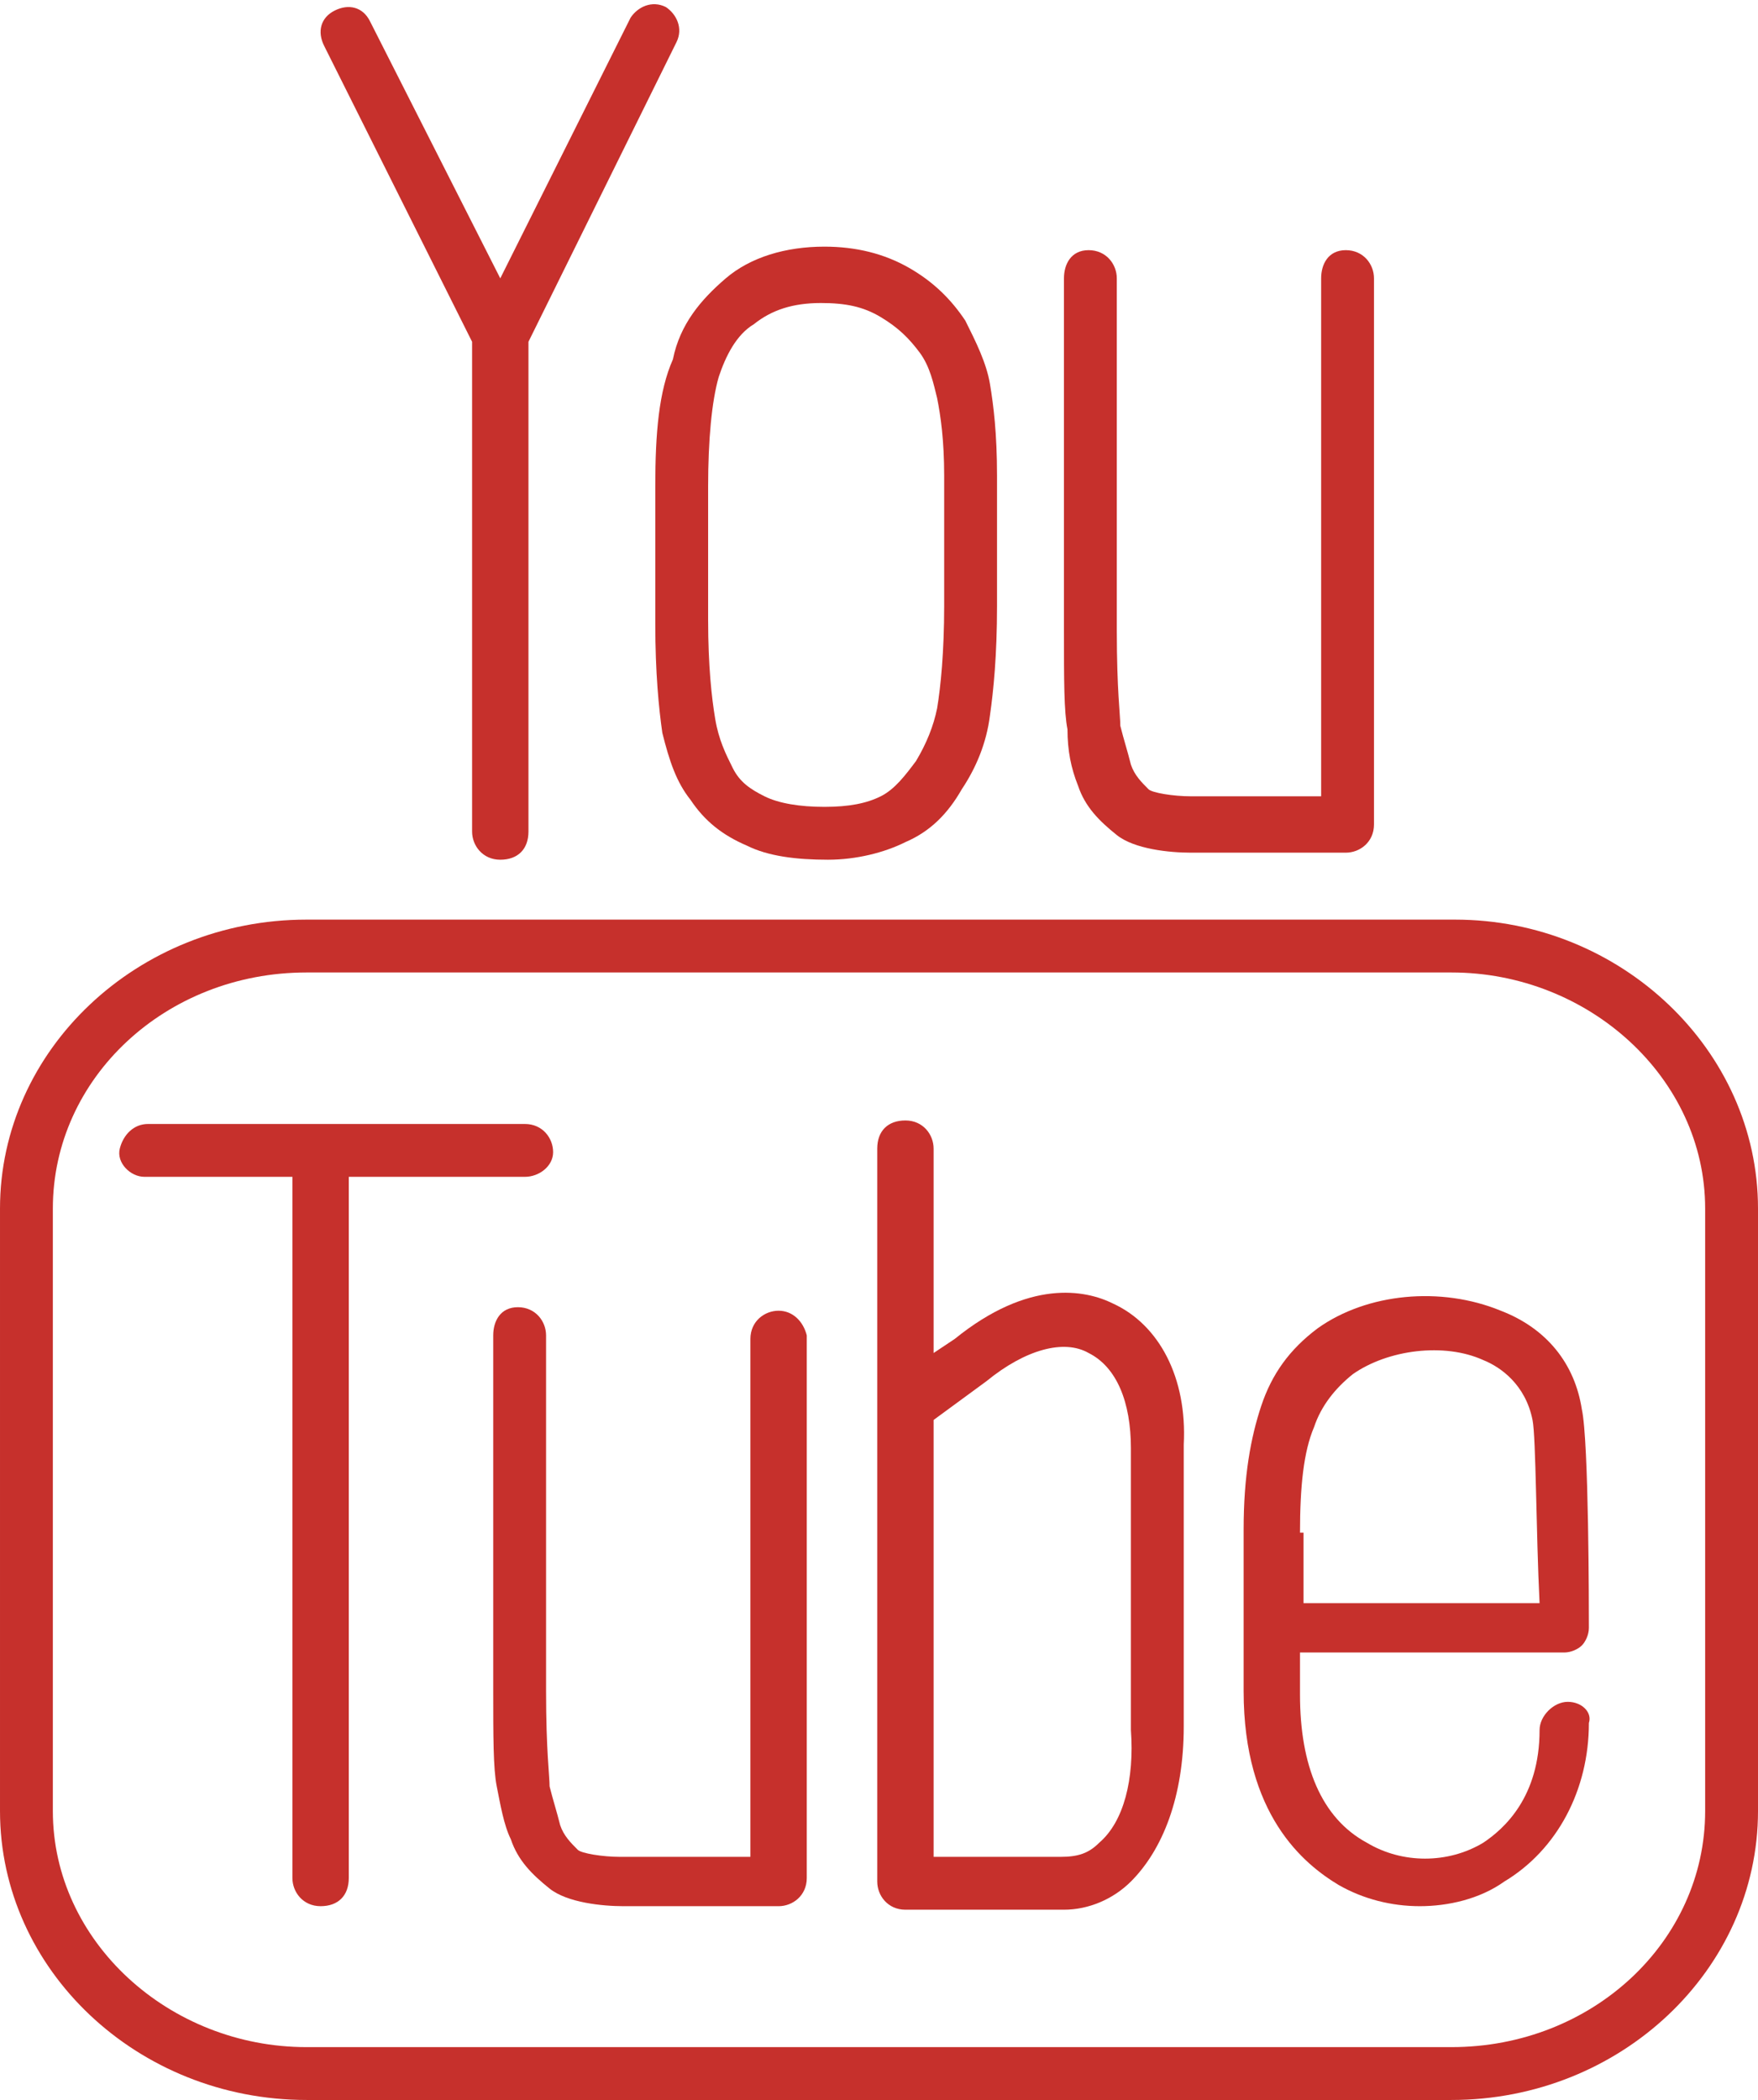
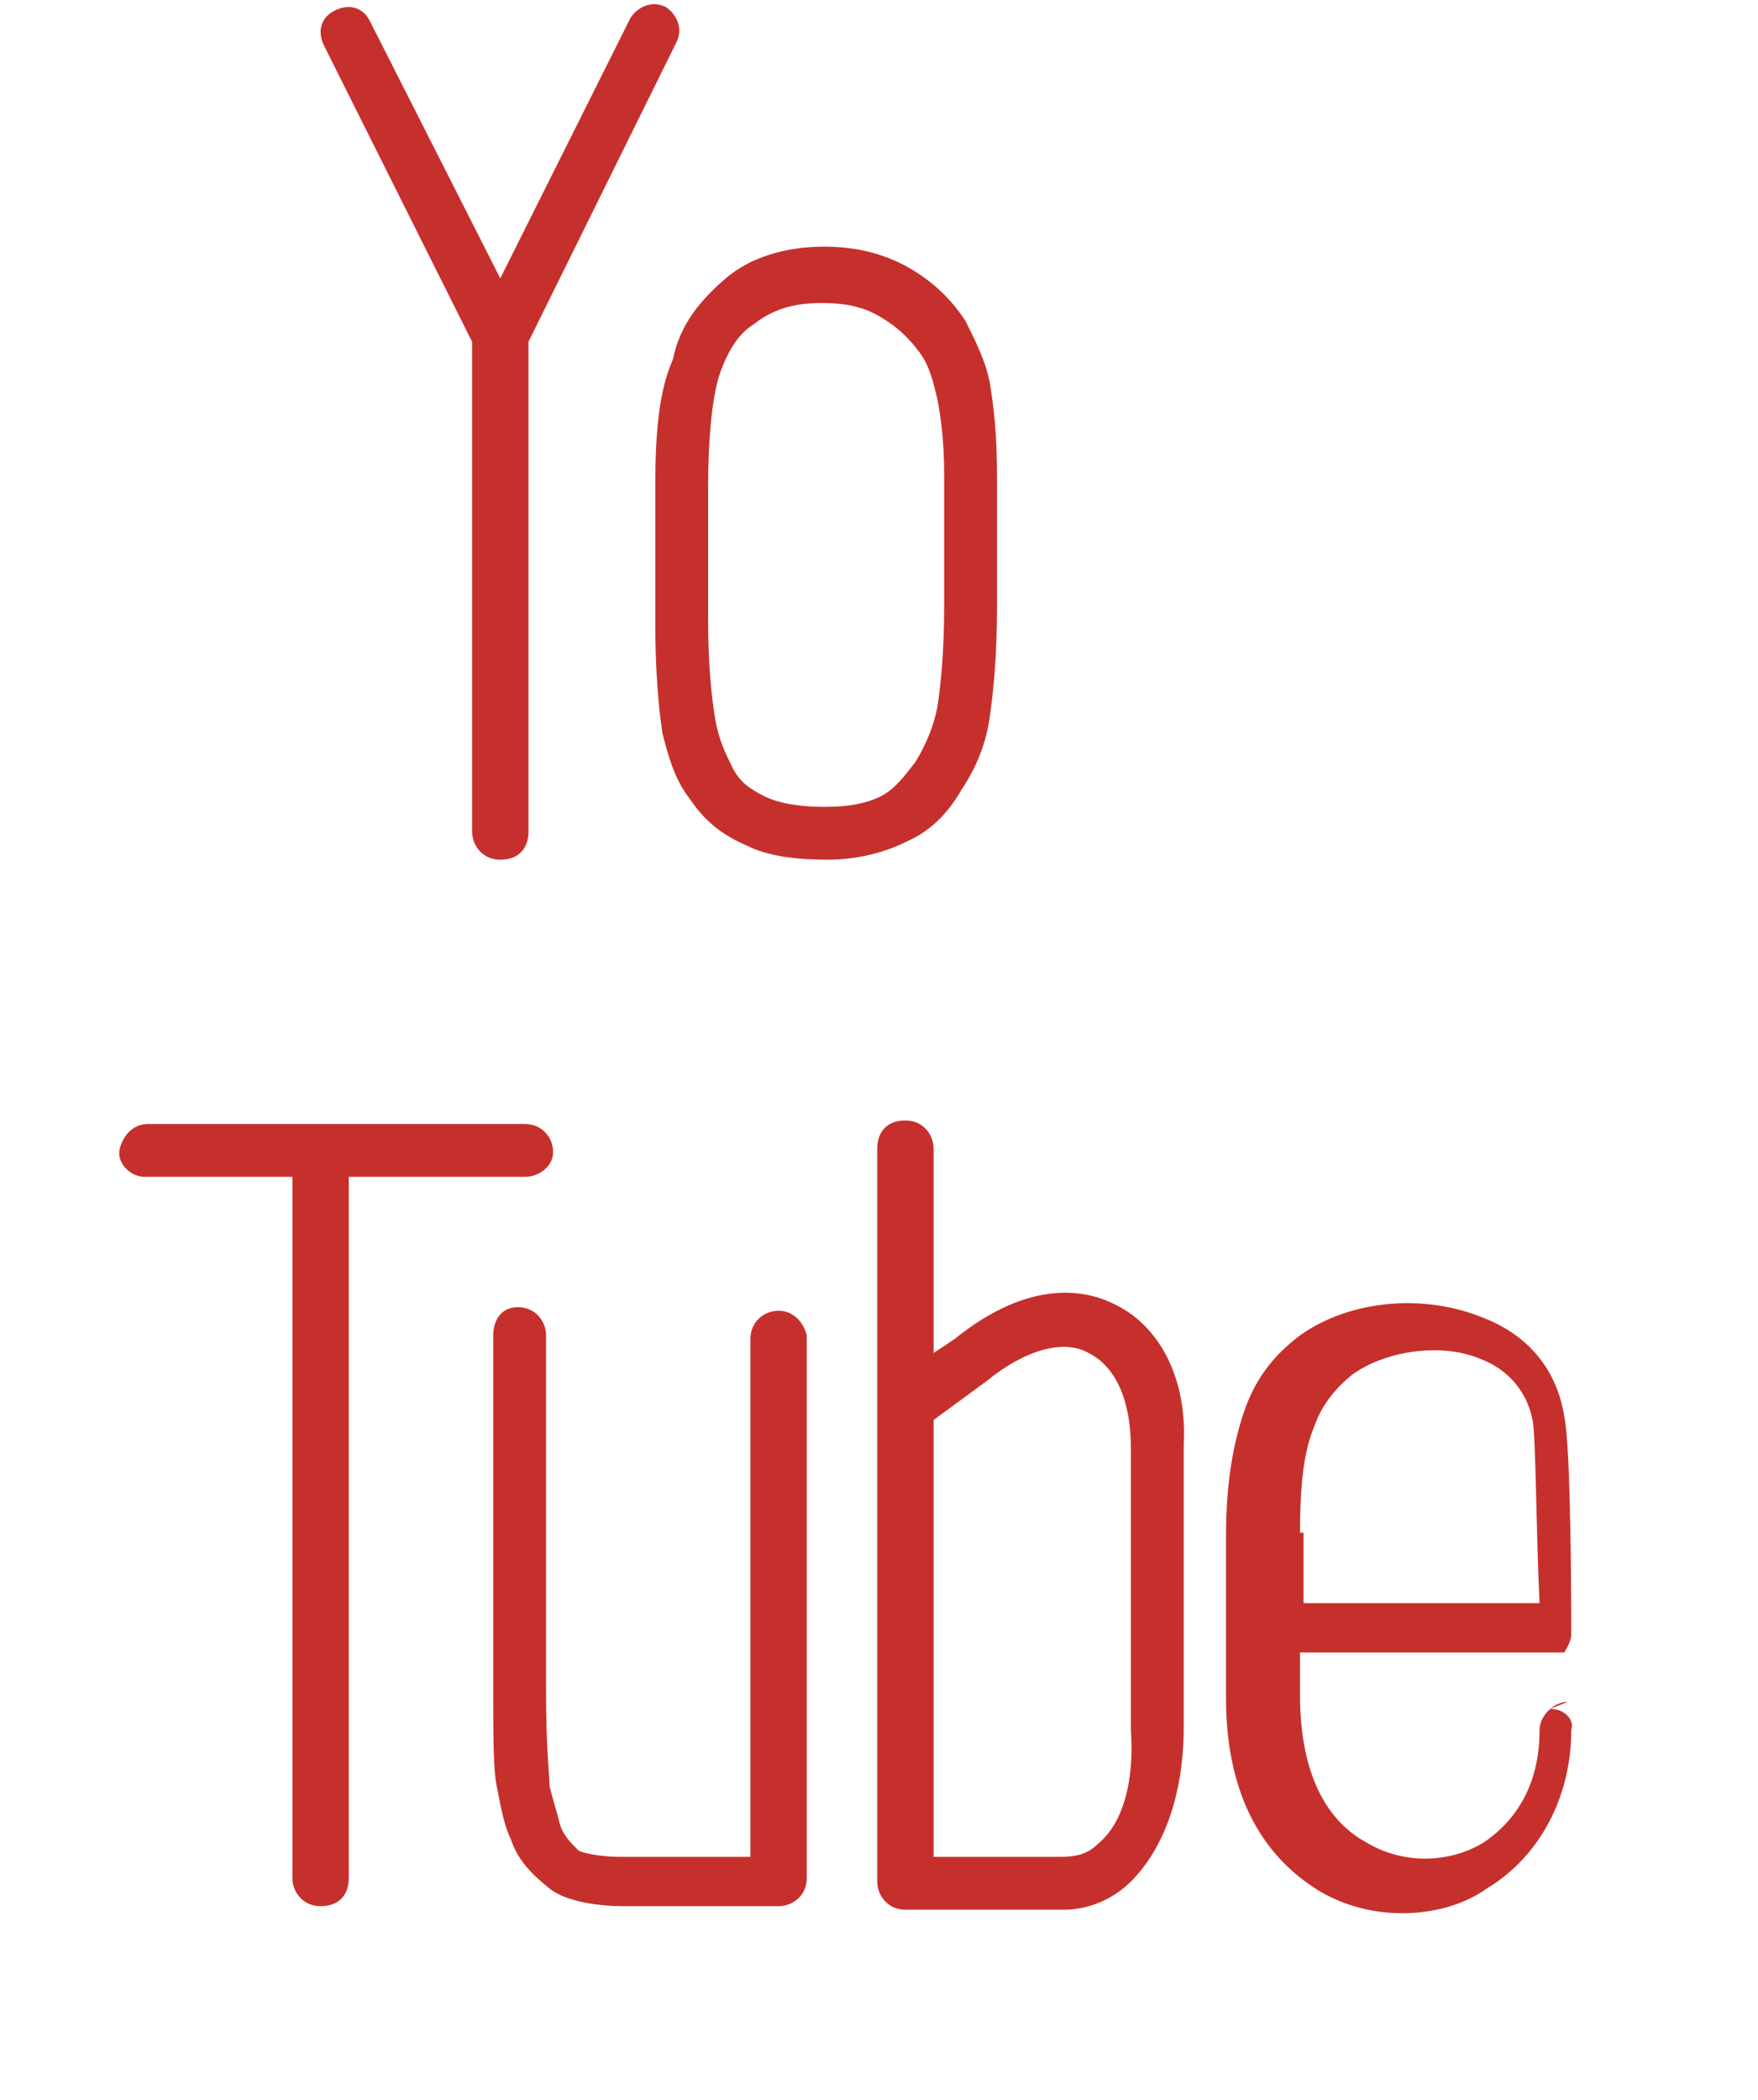
<svg xmlns="http://www.w3.org/2000/svg" fill="#c6302c" height="59.6" preserveAspectRatio="xMidYMid meet" version="1" viewBox="5.0 0.1 49.9 59.6" width="49.9" zoomAndPan="magnify">
  <g id="change1_1">
-     <path d="m35.6 22.4c.2.6.6 1 1.1 1.4s1.5.5 2.1.5h4.4c.4 0 .8-.3.8-.8v-15.5c0-.4-.3-.8-.8-.8s-.7.4-.7.8v14.7h-3.7c-.5 0-1.1-.1-1.2-.2-.2-.2-.4-.4-.5-.7-.1-.4-.2-.7-.3-1.1 0-.3-.1-1-.1-2.7v-10c0-.4-.3-.8-.8-.8s-.7.4-.7.8v10c0 1.4 0 2.3.1 2.8 0 .6.1 1.1.3 1.6z" fill="inherit" />
-   </g>
+     </g>
  <g id="change1_2">
    <path d="m23.6 13.9v3.9c0 1.4.1 2.4.2 3.1.2.8.4 1.4.8 1.9.4.6.9 1 1.6 1.3.6.3 1.4.4 2.3.4.8 0 1.6-.2 2.2-.5.7-.3 1.2-.8 1.6-1.5.4-.6.7-1.3.8-2.1.1-.7.2-1.7.2-3.1v-3.7c0-1.2-.1-2-.2-2.6s-.4-1.2-.7-1.8c-.4-.6-.9-1.1-1.6-1.5s-1.5-.6-2.4-.6c-1.1 0-2.1.3-2.8.9s-1.3 1.3-1.5 2.3c-.4.9-.5 2.1-.5 3.6zm1.5 0c0-1.3.1-2.4.3-3.1.2-.6.5-1.2 1-1.5.5-.4 1.1-.6 1.9-.6.7 0 1.2.1 1.7.4s.8.6 1.1 1 .4.9.5 1.3c.1.5.2 1.2.2 2.2v3.7c0 1.3-.1 2.3-.2 2.9-.1.5-.3 1-.6 1.5-.3.4-.6.8-1 1s-.9.3-1.6.3-1.3-.1-1.7-.3-.7-.4-.9-.8-.4-.8-.5-1.4-.2-1.5-.2-2.8z" fill="inherit" />
  </g>
  <g id="change1_3">
    <path d="m18.4 9.8v13.9c0 .4.3.8.8.8s.8-.3.8-.8v-13.9l4.2-8.5c.2-.4 0-.8-.3-1-.4-.2-.8 0-1 .3l-3.7 7.4-3.7-7.3c-.2-.4-.6-.5-1-.3s-.5.6-.3 1z" fill="inherit" />
  </g>
  <g id="change1_4">
-     <path d="m46.3 26.2h-32.6c-4.8 0-8.7 3.7-8.7 8.2v17.1c0 4.5 3.9 8.2 8.7 8.2h32.5c4.8 0 8.7-3.7 8.7-8.2v-17.1c0-4.5-3.9-8.2-8.6-8.2zm7.1 25.3c0 3.7-3.2 6.7-7.2 6.7h-32.5c-3.9 0-7.2-3-7.2-6.7v-17.1c0-3.7 3.2-6.7 7.2-6.7h32.5c3.9 0 7.2 3 7.2 6.7z" fill="inherit" />
-   </g>
+     </g>
  <g id="change1_5">
    <path d="m19.9 33.5c.4 0 .8-.3.8-.7s-.3-.8-.8-.8h-10.7c-.4 0-.7.3-.8.7s.3.8.7.8h4.2v19.9c0 .4.3.8.8.8s.8-.3.8-.8v-19.9z" fill="inherit" />
  </g>
  <g id="change1_6">
    <path d="m36.6 37.1c-.8-.4-2.4-.7-4.5 1l-.6.4v-5.8c0-.4-.3-.8-.8-.8s-.8.3-.8.8v7.3 13.5c0 .4.3.8.8.8h4.3.2c.7 0 1.4-.3 1.9-.8.9-.9 1.5-2.4 1.5-4.4v-8c.1-1.9-.7-3.4-2-4zm-.4 15.3c-.3.3-.6.4-1.1.4h-3.6v-12.4l1.5-1.1c1.1-.9 2.2-1.2 2.9-.8.8.4 1.2 1.4 1.2 2.7v8c.1 1.4-.2 2.6-.9 3.2z" fill="inherit" />
  </g>
  <g id="change1_7">
    <path d="m27.1 37.3c-.4 0-.8.3-.8.8v14.7h-3.7c-.5 0-1.1-.1-1.2-.2-.2-.2-.4-.4-.5-.7-.1-.4-.2-.7-.3-1.1 0-.3-.1-1-.1-2.7v-10.1c0-.4-.3-.8-.8-.8s-.7.4-.7.8v10c0 1.4 0 2.3.1 2.8s.2 1.1.4 1.5c.2.6.6 1 1.1 1.4s1.5.5 2.1.5h4.4c.4 0 .8-.3.8-.8v-15.4c-.1-.4-.4-.7-.8-.7z" fill="inherit" />
  </g>
  <g id="change1_8">
-     <path d="m49.5 48.4c-.1 0-.1 0 0 0-.4 0-.8.4-.8.8 0 1.9-1 2.8-1.6 3.2-1 .6-2.3.6-3.3 0-1.3-.7-1.9-2.2-1.9-4.2v-1.2h7.5c.2 0 .4-.1.5-.2s.2-.3.2-.5c0-.5 0-5.3-.2-6.2-.2-1.3-1-2.3-2.3-2.8-1.7-.7-3.8-.5-5.2.5-.8.6-1.3 1.3-1.6 2.2s-.5 2-.5 3.5v4.6c0 3.5 1.7 4.9 2.7 5.5.7.4 1.5.6 2.3.6s1.7-.2 2.4-.7c1.5-.9 2.4-2.6 2.4-4.5.1-.3-.2-.6-.6-.6zm-7.6-4.8c0-1.3.1-2.3.4-3 .2-.6.6-1.1 1.1-1.5 1-.7 2.6-.9 3.7-.4.5.2 1.2.7 1.4 1.7.1.5.1 3.2.2 5.2h-6.7v-2z" fill="inherit" />
+     <path d="m49.5 48.4c-.1 0-.1 0 0 0-.4 0-.8.4-.8.8 0 1.9-1 2.8-1.6 3.2-1 .6-2.3.6-3.3 0-1.3-.7-1.9-2.2-1.9-4.2v-1.2h7.5s.2-.3.2-.5c0-.5 0-5.3-.2-6.2-.2-1.3-1-2.3-2.3-2.8-1.7-.7-3.8-.5-5.2.5-.8.6-1.3 1.3-1.6 2.2s-.5 2-.5 3.5v4.6c0 3.5 1.7 4.9 2.7 5.5.7.4 1.5.6 2.3.6s1.7-.2 2.4-.7c1.5-.9 2.4-2.6 2.4-4.5.1-.3-.2-.6-.6-.6zm-7.6-4.8c0-1.3.1-2.3.4-3 .2-.6.6-1.1 1.1-1.5 1-.7 2.6-.9 3.7-.4.5.2 1.2.7 1.4 1.7.1.5.1 3.2.2 5.2h-6.7v-2z" fill="inherit" />
  </g>
</svg>